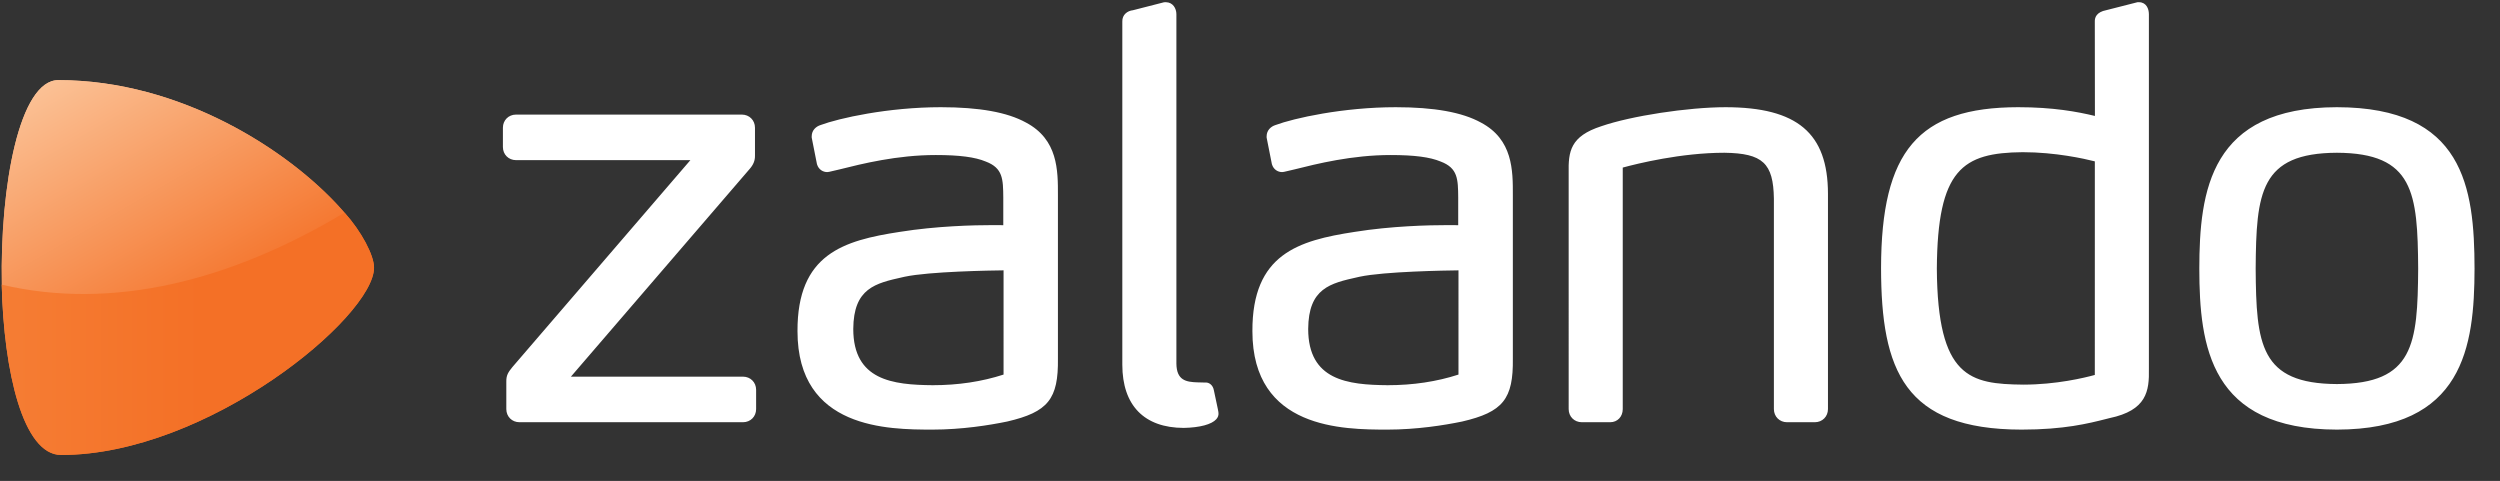
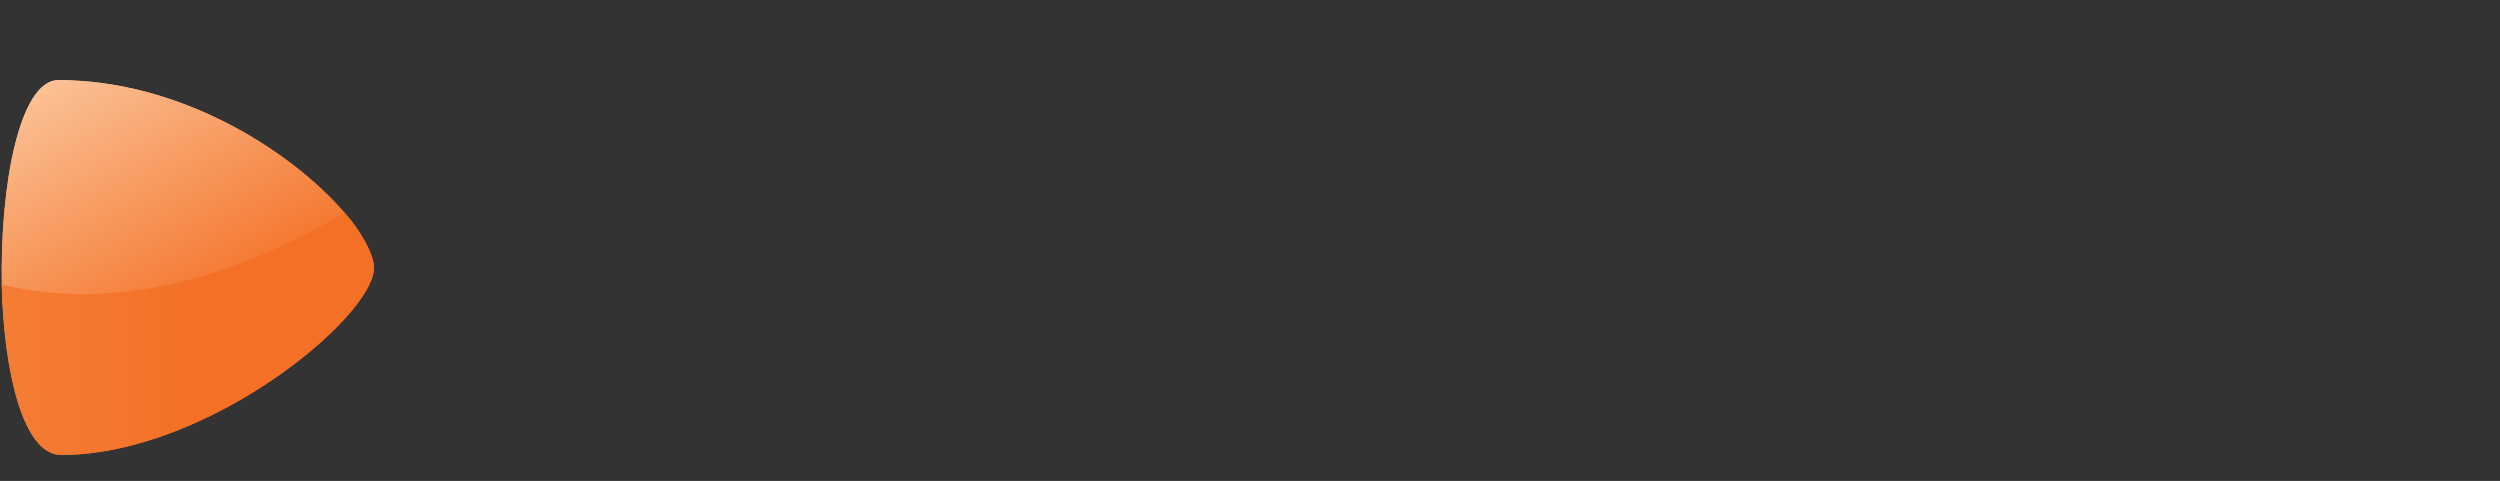
<svg xmlns="http://www.w3.org/2000/svg" version="1.1" id="svg6365" x="0px" y="0px" width="1024px" height="197px" viewBox="0 0 1024 197" enable-background="new 0 0 1024 197" xml:space="preserve">
  <rect x="0" y="0" width="1024" height="197" fill="#333333" stroke="none" />
-   <path id="path6289" fill="#FFFFFF" d="M420.236,50.192c-7.676-4.222-19.089-6.276-34.893-6.282  c-21.623,0.008-41.696,4.494-49.293,7.325c-1.715,0.55-3.55,2.031-3.58,4.565l0.005,0.559l2.128,10.754l0.053,0.2  c0.666,2.189,2.489,3.171,4.15,3.171h0.008c0.535-0.022,0.951-0.125,1.338-0.224l3.6-0.84c9.419-2.358,23.655-5.92,39.554-5.92  c9.643,0,16.126,0.841,20.473,2.676c7.051,2.67,7.095,7.228,7.166,14.773v11.286c-0.808-0.014-2.171-0.029-4.271-0.029  c-7.786,0-23.097,0.362-38.154,2.776c-22.978,3.529-41.989,9.028-41.869,40.687c0.008,40.189,37.284,40.265,55.197,40.302h0.002  c12.16-0.002,23.38-1.798,30.708-3.313c16.723-3.883,20.992-9.192,20.768-25.809V80.02C433.35,69.828,433.38,57.143,420.236,50.192   M411.056,153.426c-8.9,2.889-18.638,4.352-28.951,4.352v0.938l-0.013-0.938c-16.48-0.127-32.573-2.012-32.594-23.032  c0.105-16.718,9.026-18.708,20.317-21.229l0.783-0.174c10.045-2.146,35.259-2.55,40.46-2.609L411.056,153.426L411.056,153.426z   M619.663,80.02v66.828c0.224,16.616-4.047,21.926-20.768,25.809c-7.328,1.516-18.548,3.311-30.71,3.313h-0.001  c-17.913-0.037-55.188-0.112-55.198-40.302c-0.119-31.658,18.894-37.158,41.87-40.687c15.058-2.414,30.368-2.776,38.153-2.776  c2.102,0,3.463,0.015,4.272,0.029V80.949c-0.071-7.545-0.116-12.103-7.167-14.773c-4.346-1.835-10.829-2.676-20.473-2.676  c-15.899,0-30.135,3.562-39.554,5.92l-3.599,0.84c-0.388,0.099-0.804,0.201-1.34,0.224h-0.007c-1.66,0-3.484-0.982-4.15-3.171  l-0.053-0.2l-2.128-10.754l-0.005-0.559c0.03-2.534,1.865-4.015,3.58-4.565c7.596-2.831,27.67-7.316,49.293-7.325  c15.804,0.005,27.217,2.06,34.893,6.282C619.716,57.143,619.688,69.828,619.663,80.02 M597.396,110.732  c-5.203,0.06-30.417,0.463-40.462,2.609l-0.781,0.174c-11.291,2.521-20.212,4.512-20.317,21.229  c0.021,21.021,16.113,22.905,32.593,23.032l0.014,0.938v-0.938c10.313,0,20.051-1.463,28.951-4.352L597.396,110.732L597.396,110.732  z M957.201,43.911c-51.911,0.07-56.313,34.178-56.362,66.148c0.049,31.854,4.451,65.842,56.362,65.911h0.003  c51.872-0.069,56.294-33.967,56.366-65.915C1013.517,76.624,1009.116,43.98,957.201,43.911 M957.203,157.311  c-31.486-0.139-33.068-16.301-33.282-47.246c0.214-31.115,1.794-47.359,33.279-47.496c31.492,0.137,33.07,16.381,33.284,47.482  C990.271,141.01,988.688,157.172,957.203,157.311 M864.04,171.266l-1.356,0.344c-7.26,1.841-17.206,4.36-34.638,4.36h-0.001h-0.037  c-48.044-0.069-57.473-24.305-57.525-66.144c0.059-47.988,15.271-65.852,56.126-65.916c14.413,0,24.344,1.864,31.469,3.584  l-0.043-38.652c-0.06-1.695,0.708-3.915,4.72-4.68l12.761-3.254h0.695c2.932,0.073,3.97,2.686,3.976,4.9v145.23  C880.383,160.209,879.303,168.078,864.04,171.266 M858.046,66.096c-4.261-1.083-16.154-3.76-29.546-3.76  c-24.599,0.226-34.915,6.908-35.172,47.727c0.289,44.822,13.635,47.246,35.392,47.481l0.013,0.938v-0.938  c13.541,0,25.158-2.823,29.302-3.965L858.046,66.096L858.046,66.096z M743.369,172.943h-11.413  c-3.057-0.006-5.362-2.314-5.369-5.371V81.415c-0.208-14.574-4.562-18.627-20.256-18.846c-17.756,0-35.728,4.455-41.655,6.07v98.932  c-0.006,3.109-2.165,5.368-5.135,5.373h-11.645c-3.059-0.006-5.367-2.314-5.371-5.371V70.937  c-0.171-8.944,0.67-15.127,13.394-19.245c12.18-4.206,35.493-7.772,50.891-7.781c29.349,0.037,41.885,10.625,41.925,35.407v88.252  C748.729,170.629,746.422,172.938,743.369,172.943 M484.871,175.271h0.011c6.559-0.129,11.41-1.426,13.31-3.559  c0.675-0.756,0.986-1.629,0.901-2.49c-0.044-0.709-0.044-0.709-1.844-9.138l-0.043-0.202c-0.39-2.203-1.962-3.205-3.259-3.205  c-0.121,0-0.239,0.007-0.176,0.016c0,0-1.647-0.08-3.274-0.08h-0.016c-4.675-0.148-8.55-0.829-8.63-7.671V5.811  c-0.004-2.387-1.443-4.835-4.206-4.901l-0.815,0.007l-12.781,3.276c-2.179,0.223-4.445,1.771-4.349,4.648v140.569  c0.024,16.647,8.959,25.831,25.161,25.861L484.871,175.271L484.871,175.271z M304.339,172.943H212.76  c-3.057-0.006-5.366-2.314-5.372-5.371v-11.18c-0.062-2.739,0.815-3.96,2.503-6.051l72.893-84.745h-71.421  c-3.059-0.007-5.367-2.315-5.371-5.37v-7.918c0.004-3.056,2.312-5.364,5.37-5.37h92.511c3.056,0.006,5.364,2.314,5.37,5.369v11.411  c0.045,2.062-0.67,3.812-2.316,5.647l-73.078,84.916h70.489c3.058,0.009,5.366,2.315,5.371,5.371v7.917  C309.704,170.629,307.396,172.938,304.339,172.943" />
  <linearGradient id="path6315_1_" gradientUnits="userSpaceOnUse" x1="461.764" y1="147.385" x2="462.765" y2="147.385" gradientTransform="matrix(-104.599 -181.171 181.171 -104.599 21718.393 99280.219)">
    <stop offset="0" style="stop-color:#F47026" />
    <stop offset="0.375" style="stop-color:#F47026" />
    <stop offset="0.949" style="stop-color:#FBC195" />
    <stop offset="0.949" style="stop-color:#FBC195" />
    <stop offset="1" style="stop-color:#FBC195" />
  </linearGradient>
  <path id="path6315" fill="url(#path6315_1_)" d="M23.888,32.818c-15.828,0-23.966,43.217-23.118,83.792  c-0.023-0.006-0.049,0.006-0.072,0c0.846,35.613,8.722,69.748,24.333,69.748c59.911,0,128.17-56.499,128.17-76.752  c0-5.066-5.161-14.815-12.078-22.511c-0.009,0.005-0.027-0.005-0.036,0c-0.47-0.546-0.969-1.091-1.465-1.644  C118.282,61.639,74.005,32.818,23.888,32.818z" />
  <linearGradient id="path6315-1_1_" gradientUnits="userSpaceOnUse" x1="461.764" y1="147.43" x2="462.765" y2="147.43" gradientTransform="matrix(-104.599 -181.171 181.171 -104.599 21718.393 99280.219)">
    <stop offset="0" style="stop-color:#F47026" />
    <stop offset="0.375" style="stop-color:#F47026" />
    <stop offset="0.949" style="stop-color:#FBC195" />
    <stop offset="0.949" style="stop-color:#FBC195" />
    <stop offset="1" style="stop-color:#FBC195" />
  </linearGradient>
  <path id="path6315-1" fill="url(#path6315-1_1_)" d="M0.758,116.607c45.014,10.571,93.07-1.328,139.627-29.077l0,0  c0.234-0.14,0.469-0.28,0.703-0.422l0,0c-0.47-0.546-0.952-1.096-1.448-1.649l0,0C118.299,61.648,73.996,32.821,23.878,32.821l0,0  C8.05,32.821-0.09,76.034,0.758,116.607 M141.088,87.109c0.011-0.004,0.019-0.01,0.027-0.016l0,0L141.088,87.109z" />
  <linearGradient id="path6339_1_" gradientUnits="userSpaceOnUse" x1="461.146" y1="151.273" x2="462.146" y2="151.273" gradientTransform="matrix(152.5 0 0 152.5 -70323.969 -22932.365)">
    <stop offset="0" style="stop-color:#F57D34" />
    <stop offset="0.534" style="stop-color:#F47026" />
    <stop offset="0.534" style="stop-color:#F47026" />
    <stop offset="1" style="stop-color:#F47026" />
  </linearGradient>
  <path id="path6339" fill="url(#path6339_1_)" d="M0.711,116.598c0.846,35.613,8.724,69.762,24.336,69.762l0,0  c59.911,0,128.165-56.483,128.165-76.736l0,0c0-5.066-5.18-14.834-12.096-22.53l0,0C94.317,115.162,45.976,127.243,0.711,116.598" />
</svg>